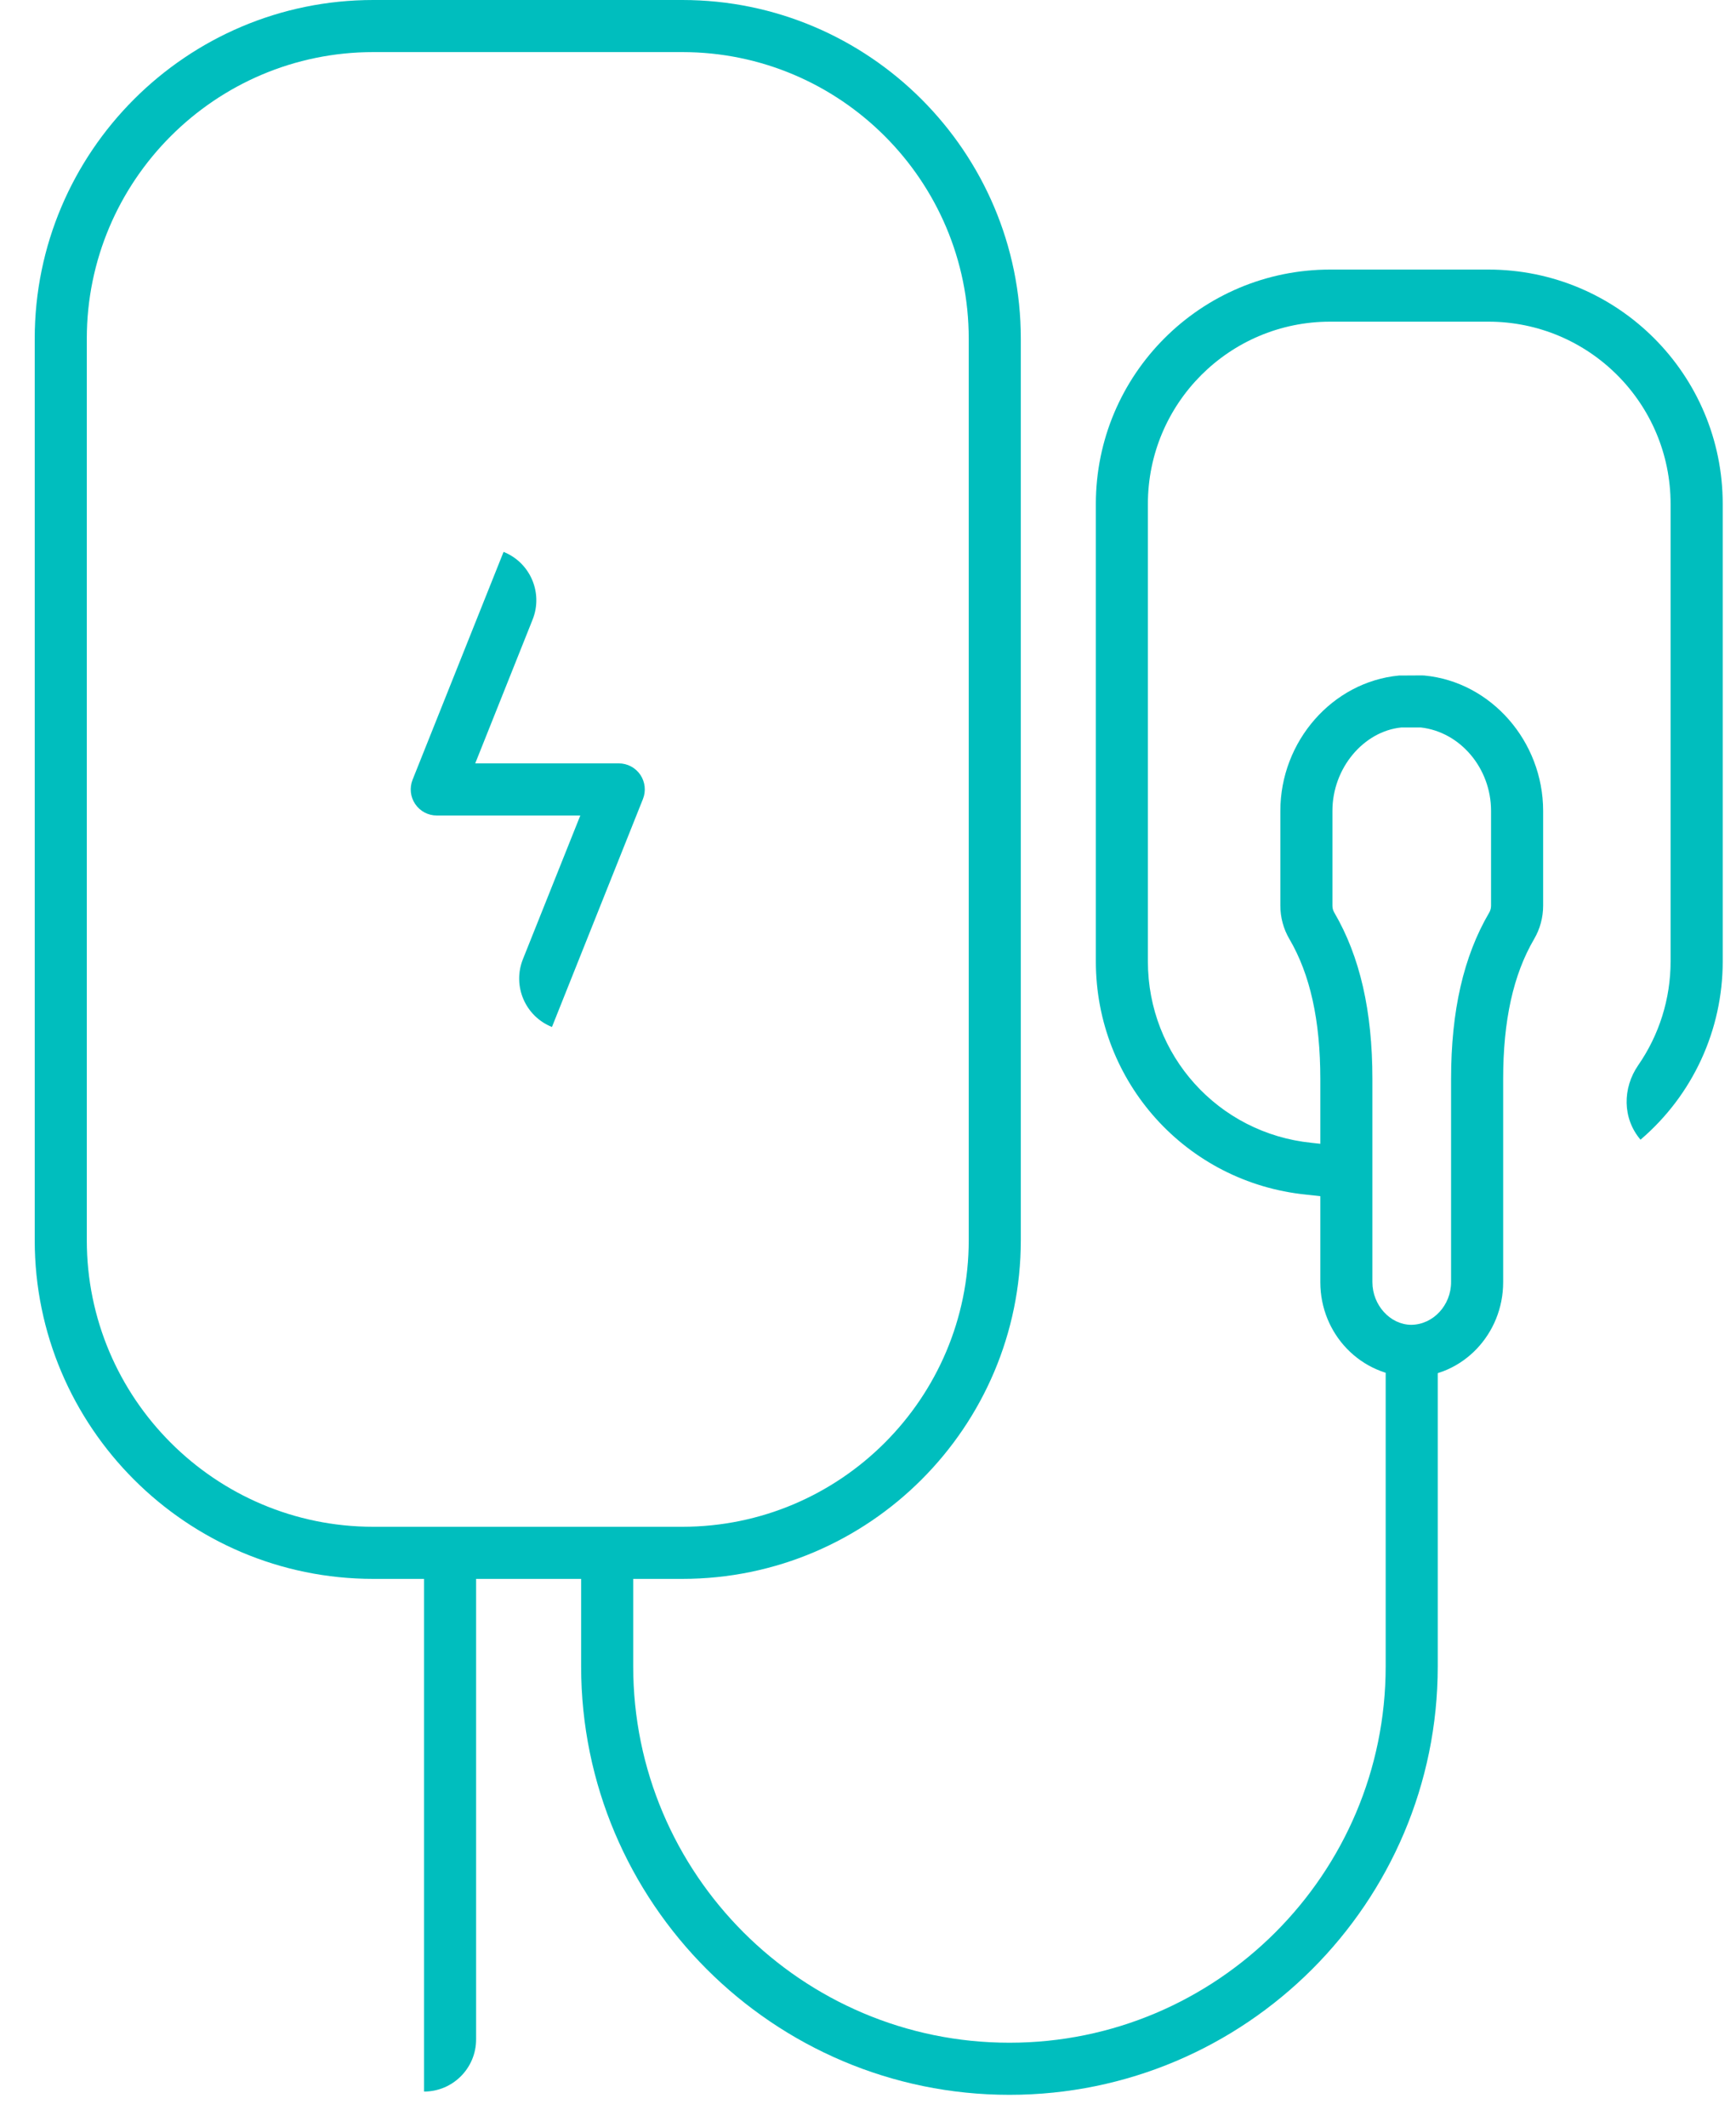
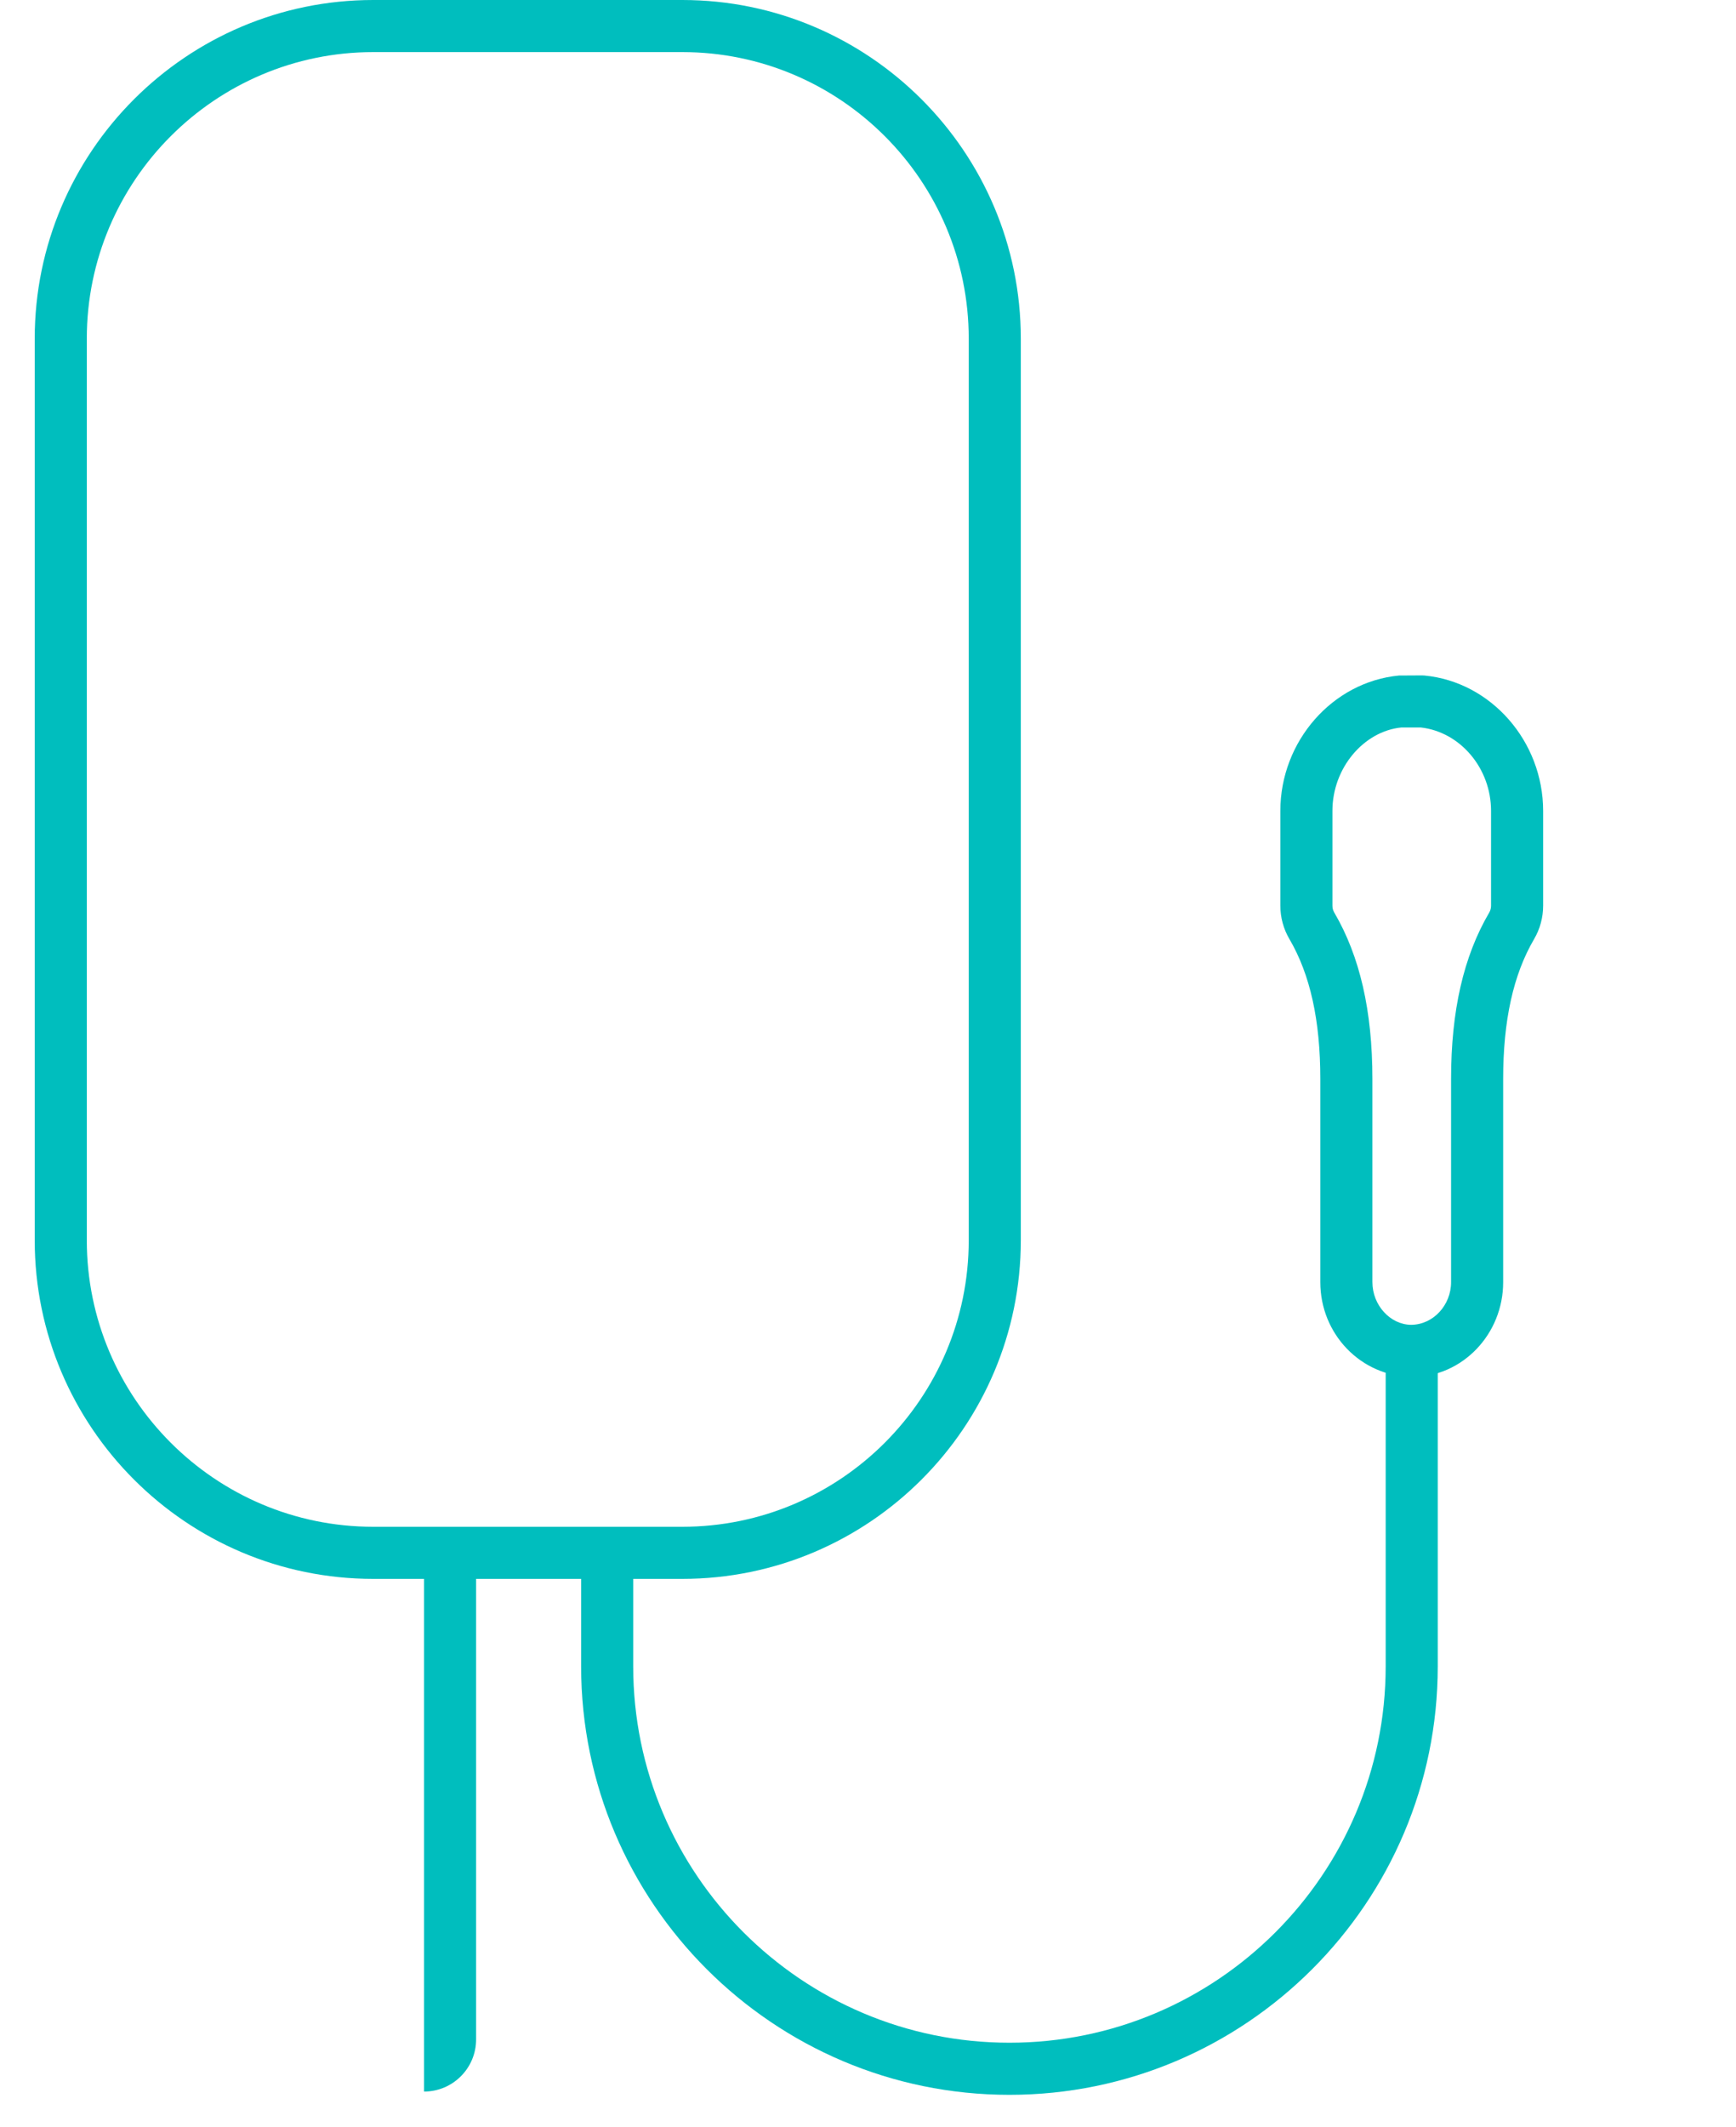
<svg xmlns="http://www.w3.org/2000/svg" height="49" viewBox="0 0 40 49" width="40">
  <g fill="#00bebe" fill-rule="evenodd" transform="translate(.8)">
    <path d="m7.8 1.2c-3.639 0-6.6 2.961-6.6 6.6v20.767c0 3.64 2.961 6.6 6.6 6.6h7.121c3.64 0 6.6-2.96 6.6-6.6v-20.767c0-3.639-2.96-6.6-6.6-6.6zm7.121 35.167h-7.121c-4.301 0-7.8-3.499-7.8-7.8v-20.767c0-4.301 3.499-7.8 7.8-7.8h7.121c4.301 0 7.8 3.499 7.8 7.8v20.767c0 4.301-3.499 7.8-7.8 7.8z" />
    <path d="m8.97 48.176v-12.409h1.2v11.209c0 .662-.538 1.2-1.2 1.2" />
-     <path d="m30.156 27.611-.862-.095c-2.759-.28-4.844-2.59-4.844-5.371v-10.536c0-2.983 2.418-5.4 5.4-5.4h3.644c2.983 0 5.4 2.417 5.4 5.4v10.536c0 1.581-.69 3.078-1.894 4.106-.418-.49-.418-1.188-.052-1.717.481-.695.745-1.526.745-2.389v-10.536c0-2.32-1.88-4.2-4.2-4.2h-3.644c-2.32 0-4.2 1.88-4.2 4.2v10.536c0 2.164 1.621 3.959 3.77 4.178l.868.095z" />
    <path d="m22.459 48.251c-5.441 0-9.869-4.427-9.869-9.869v-2.615h1.2v2.615c0 4.781 3.889 8.669 8.669 8.669 4.781 0 8.669-3.889 8.669-8.669v-7.266h1.2v7.266c0 5.442-4.427 9.869-9.869 9.869" />
-     <path d="m11.918 23.655c-.616-.246-.915-.944-.67-1.56l1.323-3.311h-3.307c-.199 0-.385-.098-.497-.264-.112-.164-.134-.374-.061-.559l2.097-5.249c.615.245.915.944.669 1.559l-1.322 3.312h3.307c.199 0 .385.098.497.263.111.165.134.374.06.559z" />
    <path d="m31.49 16.756c-.866.086-1.589.931-1.589 1.921v2.183c0 .058.014.112.043.16.59 1.009.878 2.263.878 3.833v4.679c0 .529.409.979.893.983.511-.004.92-.454.92-.983v-4.679c0-1.57.287-2.824.878-3.832.029-.049.043-.104.043-.161v-2.183c0-.982-.709-1.819-1.62-1.921zm.26 14.96c-1.193-.008-2.128-.988-2.128-2.183v-4.679c0-1.352-.233-2.407-.713-3.226-.136-.231-.208-.497-.208-.767v-2.183c0-1.603 1.2-2.972 2.732-3.118l.534-.003c.019 0 .038.001.057.003 1.532.146 2.732 1.516 2.732 3.118v2.183c0 .269-.071.535-.207.767-.481.821-.714 1.876-.714 3.227v4.679c0 1.195-.935 2.174-2.085 2.183z" />
  </g>
</svg>